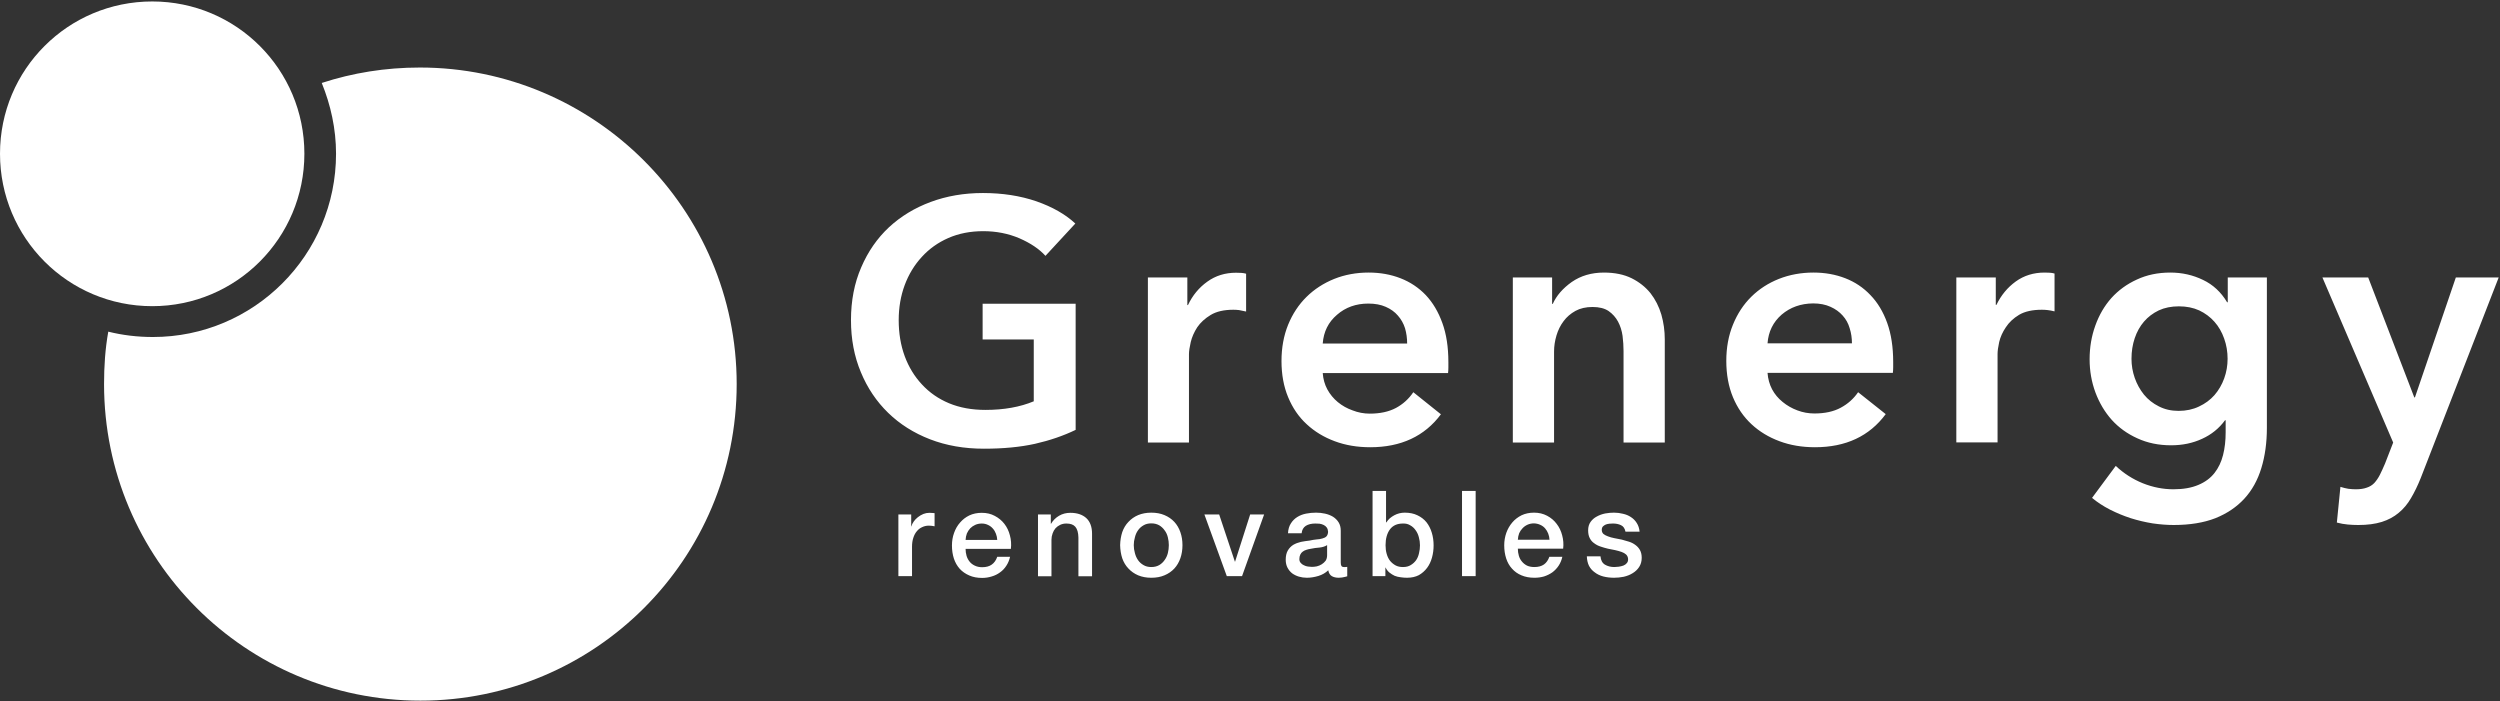
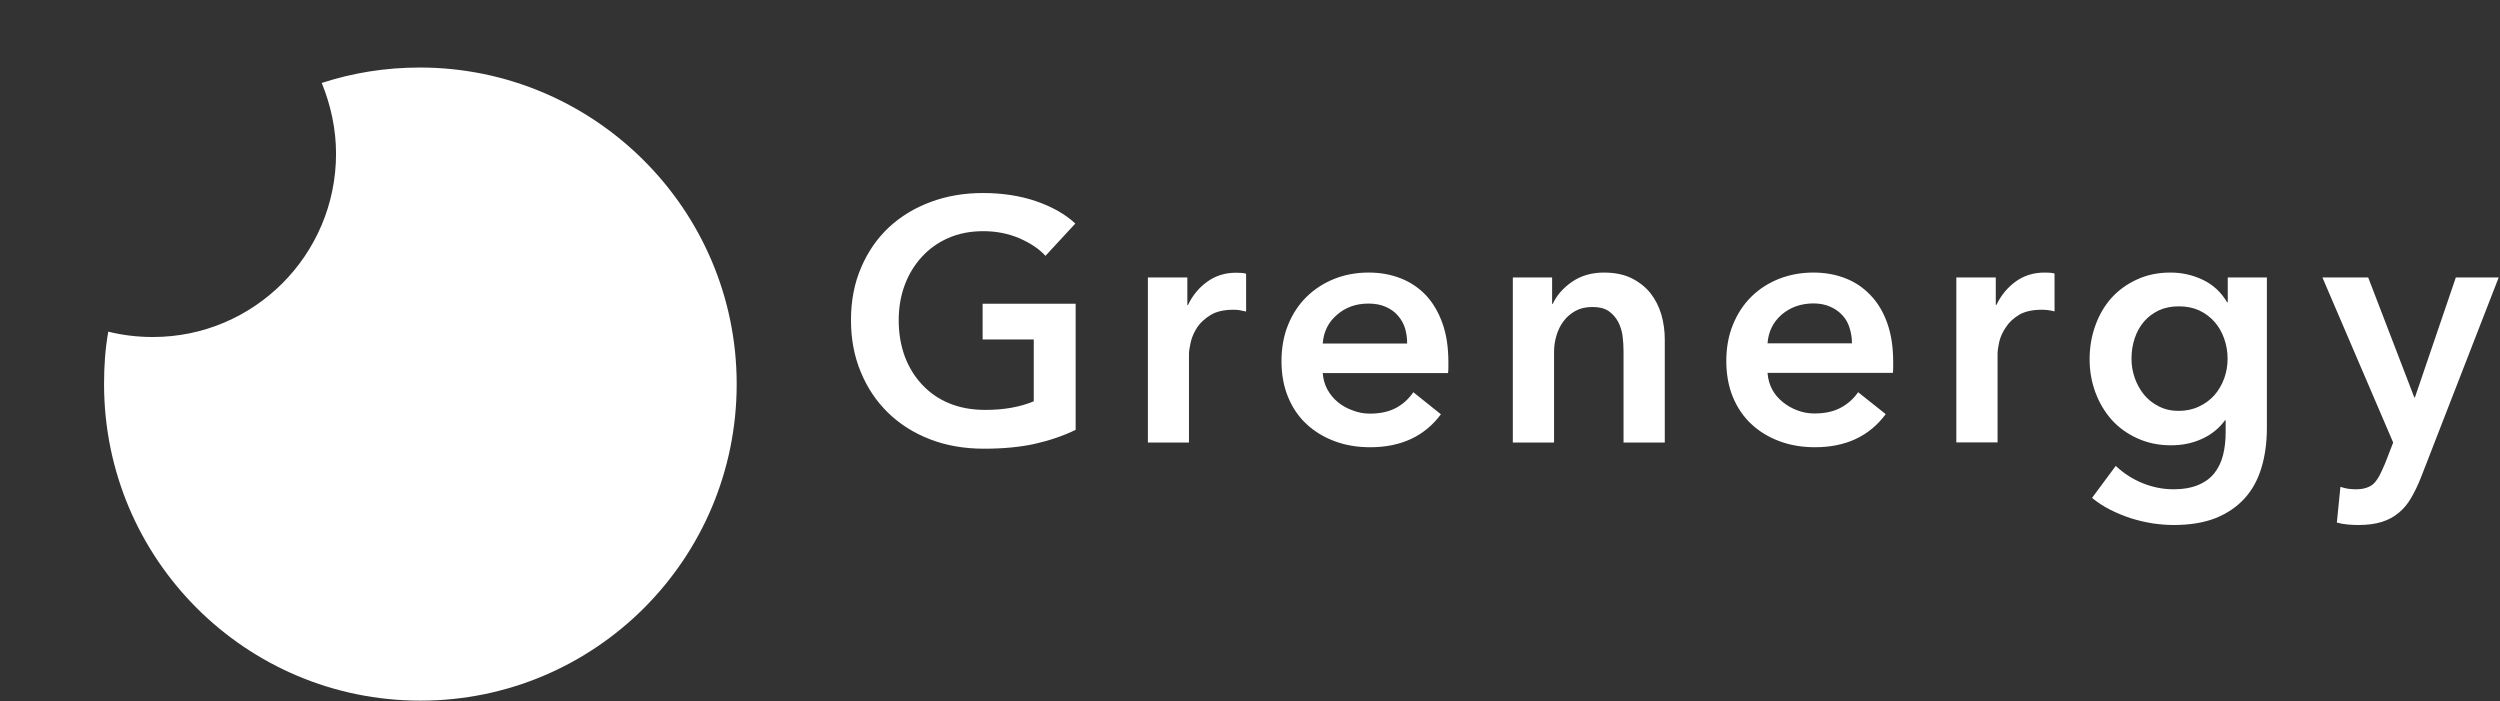
<svg xmlns="http://www.w3.org/2000/svg" version="1.2" viewBox="0 0 1540 432" width="1540" height="432">
  <rect x="0" y="0" width="1540" height="432" fill="#333333" stroke="none" />
  <defs>
    <clipPath clipPathUnits="userSpaceOnUse" id="cp1">
-       <path d="m-14142-343h16108v9069h-16108z" />
+       <path d="m-14142-343h16108v9069h-16108" />
    </clipPath>
  </defs>
  <style>.a{fill:#fff}</style>
  <g clip-path="url(#cp1)">
    <path class="a" d="m258.6 41.6c-21.2 0-41.4 3.3-60.4 9.5 5.5 13.6 8.8 28.2 8.8 43.6 0 62.4-50.6 112.9-112.8 112.9q-14.3 0-27.5-3.3c-1.9 10.7-2.6 21.3-2.6 32.3 0 107.8 87.2 195 194.9 195 107.6 0 194.8-87.2 194.8-195 0-107.8-87.9-195-195.2-195z" />
-     <path fill-rule="evenodd" class="a" d="m93.8 188.6c-51.9 0-93.8-42-93.8-93.9 0-51.9 41.9-93.8 93.8-93.8 51.8 0 93.7 41.9 93.7 93.8 0 51.9-41.9 93.9-93.7 93.9zm459.6 128.3h7.9v7.4h0.1q0.4-1.6 1.5-3.1 1-1.4 2.5-2.6 1.5-1.2 3.4-2 1.8-0.7 3.7-0.7 1.5 0 2 0.1 0.6 0 1.2 0.1v8.1q-0.9-0.1-1.8-0.3-0.9-0.1-1.8-0.1-2.1 0-4 0.9-1.9 0.8-3.3 2.5-1.4 1.6-2.2 4.1-0.8 2.4-0.8 5.5v18.1h-8.4zm41.4 21.2q0 2.2 0.6 4.3 0.6 2 1.9 3.6 1.2 1.5 3.1 2.4 2 1 4.6 1 3.7 0 5.9-1.6 2.3-1.6 3.4-4.8h7.9q-0.7 3.1-2.3 5.5-1.6 2.5-3.9 4.1-2.3 1.7-5.1 2.5-2.8 0.9-5.9 0.9-4.5 0-7.9-1.5-3.5-1.5-5.9-4.1-2.4-2.7-3.6-6.3-1.2-3.7-1.2-8.1 0-4.1 1.3-7.7 1.3-3.7 3.7-6.4 2.4-2.8 5.7-4.4 3.4-1.6 7.7-1.6 4.5 0 8 1.9 3.6 1.9 5.9 4.9 2.4 3.1 3.4 7.1 1.1 4 0.6 8.3zm19.5-5.5q-0.1-2-0.8-3.8-0.7-1.9-1.9-3.2-1.2-1.4-2.9-2.2-1.8-0.9-3.9-0.9-2.2 0-4 0.8-1.8 0.8-3.1 2.1-1.3 1.4-2.1 3.2-0.7 1.9-0.8 4zm25.1-15.7h7.9v5.6l0.1 0.2q1.9-3.2 5-5 3.1-1.8 6.9-1.8 6.2 0 9.8 3.2 3.6 3.3 3.6 9.7v26.2h-8.4v-23.9q-0.1-4.5-1.9-6.6-1.7-2-5.5-2-2.1 0-3.8 0.8-1.7 0.8-2.9 2.1-1.2 1.4-1.8 3.2-0.7 1.9-0.7 3.9v22.5h-8.3zm69.8 39q-4.5 0-8.1-1.5-3.5-1.5-6-4.2-2.5-2.6-3.8-6.3-1.2-3.7-1.3-8.1 0.1-4.3 1.3-8 1.3-3.7 3.8-6.3 2.5-2.7 6-4.2 3.6-1.5 8.1-1.5 4.6 0 8.1 1.5 3.6 1.5 6.1 4.2 2.4 2.6 3.7 6.3 1.3 3.7 1.3 8 0 4.4-1.3 8.1-1.3 3.7-3.7 6.3-2.5 2.7-6.1 4.2-3.5 1.5-8.1 1.5zm0-6.6q2.8 0 4.9-1.2 2-1.2 3.3-3.1 1.4-1.9 2-4.3 0.6-2.4 0.6-4.9 0-2.4-0.6-4.8-0.6-2.5-2-4.3-1.3-1.9-3.3-3.1-2.1-1.2-4.9-1.2-2.8 0-4.8 1.2-2.1 1.2-3.4 3.1-1.3 1.8-1.9 4.3-0.7 2.4-0.7 4.8 0 2.5 0.7 4.9 0.6 2.4 1.9 4.3 1.3 1.9 3.4 3.1 2 1.2 4.8 1.2zm32.7-32.4h9.1l9.7 29.1h0.1l9.3-29.1h8.6l-13.6 38h-9.4zm84 29.5q0 1.6 0.4 2.2 0.4 0.7 1.6 0.7h0.9q0.5 0 1.1-0.1v5.8q-0.4 0.1-1.1 0.3-0.7 0.2-1.4 0.3-0.8 0.2-1.5 0.2-0.7 0.1-1.2 0.1-2.6 0-4.3-1-1.7-1-2.2-3.6-2.5 2.4-6.1 3.5-3.7 1.1-7.1 1.1-2.5 0-4.9-0.7-2.3-0.7-4.1-2-1.8-1.4-2.9-3.5-1.1-2.1-1.1-4.9 0-3.5 1.3-5.7 1.3-2.2 3.4-3.5 2.1-1.2 4.7-1.8 2.6-0.5 5.3-0.8 2.2-0.5 4.3-0.7 2-0.1 3.6-0.6 1.6-0.4 2.5-1.3 0.9-1 1-2.8-0.1-1.6-0.8-2.6-0.8-1.1-1.9-1.6-1.2-0.6-2.6-0.8-1.4-0.1-2.6-0.1-3.5 0-5.8 1.4-2.3 1.5-2.6 4.6h-8.4q0.2-3.7 1.8-6.1 1.5-2.4 3.9-3.9 2.4-1.5 5.4-2.1 3-0.6 6.2-0.6 2.8 0 5.5 0.6 2.7 0.6 4.9 1.9 2.2 1.4 3.5 3.5 1.3 2.1 1.3 5.1zm-8.4-10.6q-1.9 1.2-4.7 1.5-2.8 0.2-5.6 0.8-1.3 0.2-2.5 0.6-1.3 0.4-2.2 1.1-1 0.7-1.5 1.8-0.6 1.2-0.6 2.8 0 1.4 0.8 2.3 0.8 1 2 1.5 1.1 0.6 2.5 0.8 1.3 0.2 2.4 0.2 1.4 0 3-0.3 1.7-0.4 3.1-1.3 1.4-0.9 2.4-2.2 0.9-1.4 0.9-3.4zm28-33.4h8.3v19.4h0.2q0.9-1.4 2.1-2.5 1.3-1.1 2.8-1.9 1.5-0.8 3.1-1.2 1.7-0.4 3.3-0.4 4.5 0 7.8 1.6 3.4 1.6 5.6 4.3 2.2 2.8 3.3 6.5 1.1 3.6 1.1 7.8 0 3.9-1 7.5-1 3.6-3 6.3-2.1 2.8-5.1 4.5-3.1 1.6-7.3 1.6-1.9 0-3.9-0.3-1.9-0.2-3.7-0.9-1.7-0.8-3.2-2-1.4-1.1-2.4-3.1h-0.1v5.3h-7.9zm29.2 33.5q0-2.6-0.7-5-0.6-2.4-2-4.3-1.3-1.9-3.3-3-1.9-1.2-4.5-1.1-5.3 0-8 3.6-2.7 3.7-2.7 9.8 0 2.9 0.7 5.3 0.7 2.5 2.1 4.3 1.4 1.7 3.4 2.8 1.9 1 4.5 1 2.9 0 4.8-1.2 2-1.2 3.3-3 1.3-1.9 1.8-4.3 0.6-2.4 0.6-4.9zm34.3-33.5v52.5h-8.4v-52.5zm26 35.6q0 2.3 0.6 4.3 0.6 2.1 1.9 3.6 1.2 1.5 3.1 2.5 1.9 0.9 4.6 0.9 3.6 0 5.9-1.6 2.2-1.6 3.3-4.7h8q-0.7 3.1-2.3 5.5-1.6 2.4-3.9 4.1-2.3 1.6-5.1 2.5-2.8 0.8-5.9 0.8-4.5 0-8-1.5-3.4-1.4-5.8-4.1-2.4-2.6-3.6-6.3-1.2-3.7-1.2-8.1 0-4 1.3-7.7 1.3-3.6 3.7-6.4 2.3-2.7 5.7-4.4 3.4-1.6 7.7-1.6 4.4 0 8 1.9 3.6 1.9 5.9 5 2.4 3.1 3.4 7.1 1.1 4 0.6 8.2zm19.5-5.5q-0.1-2-0.8-3.8-0.7-1.8-1.9-3.2-1.2-1.4-3-2.2-1.7-0.8-3.8-0.9-2.2 0-4 0.8-1.8 0.8-3.1 2.2-1.3 1.3-2.1 3.1-0.7 1.9-0.8 4zm31.4 10.2q0.3 3.6 2.7 5.1 2.5 1.5 5.8 1.5 1.2 0 2.7-0.2 1.5-0.2 2.9-0.7 1.3-0.5 2.1-1.5 0.9-1 0.8-2.6-0.1-1.6-1.2-2.7-1.1-1-2.8-1.6-1.7-0.6-3.9-1.1-2.3-0.4-4.5-0.9c-1.6-0.4-3.1-0.8-4.5-1.3q-2.2-0.7-3.9-2-1.8-1.2-2.8-3.2-1-1.9-1-4.8 0-3.1 1.5-5.2 1.5-2.1 3.8-3.3 2.3-1.3 5.2-1.9 2.8-0.5 5.4-0.5 2.9 0 5.6 0.7 2.7 0.6 4.8 2 2.2 1.4 3.6 3.6 1.5 2.3 1.8 5.4h-8.7q-0.6-3-2.8-4-2.1-1-4.9-1-0.9 0-2.1 0.1-1.2 0.1-2.3 0.5-1.1 0.5-1.8 1.2-0.7 0.8-0.7 2.1 0 1.5 1 2.5 1.1 0.9 2.8 1.5 1.8 0.7 3.9 1.1 2.3 0.4 4.6 0.9 2.3 0.6 4.5 1.3 2.2 0.7 3.9 2 1.7 1.2 2.8 3.1 1.1 2 1.1 4.8 0 3.3-1.6 5.7-1.5 2.3-4 3.8-2.4 1.5-5.5 2.2-3 0.6-5.9 0.6-3.6 0-6.7-0.8-3-0.8-5.2-2.5-2.3-1.6-3.6-4.1-1.2-2.5-1.3-5.8z" />
    <path fill-rule="evenodd" class="a" d="m662.6 264.8q-11.4 5.5-25.1 8.6-13.6 3-31.4 3-18.2 0-33.2-5.8-15-5.8-25.8-16.3-10.8-10.5-16.8-25-6.1-14.5-6.1-32.1 0-18 6.3-32.5 6.2-14.5 17.1-24.7 10.9-10.1 25.7-15.6 14.8-5.5 32.2-5.5 18 0 32.9 5.1 14.9 5.2 24 13.7l-18.4 19.9q-5.7-6.3-16-10.8-10.3-4.4-22.3-4.4-11.9 0-21.5 4.2-9.6 4.2-16.4 11.7-6.8 7.4-10.5 17.3-3.7 10-3.7 21.6 0 12.1 3.7 22.2 3.7 10 10.6 17.4 6.9 7.5 16.7 11.6 9.9 4.1 22.4 4.1 17.1 0 29.8-5.3v-38.1h-31.5v-22h57.3zm44.5-93.9h24.3v17h0.4q4.2-8.9 11.9-14.4 7.6-5.5 17.7-5.5 1.5 0 3.2 0.1 1.7 0.1 3 0.5v23.3q-2.6-0.6-4.4-0.9-1.8-0.2-3.4-0.2-8.7 0-14 3.2-5.3 3.2-8.3 7.6-2.9 4.5-4 9.1-1.1 4.7-1.1 7.5v54.4h-25.3zm185.1 52.1v3.4q0 1.7-0.2 3.4h-77.2q0.4 5.5 2.8 10 2.5 4.6 6.5 7.9 4 3.3 9.1 5.1 5.1 2 10.6 2 9.5 0 16.1-3.5 6.5-3.5 10.7-9.7l17 13.6q-15.1 20.3-43.6 20.3-11.9 0-21.8-3.7-10-3.7-17.3-10.5-7.3-6.7-11.4-16.6-4.1-9.8-4.1-22.3 0-12.3 4.1-22.4 4.1-10 11.3-17.1 7.2-7.1 17.1-11.1 9.8-3.9 21.2-3.9 10.6 0 19.6 3.5 9 3.5 15.6 10.4 6.5 6.9 10.2 17.2 3.7 10.2 3.7 24zm-25.4-11.4q0-4.9-1.3-9.4-1.4-4.4-4.4-7.8-2.9-3.4-7.5-5.4-4.5-2-10.7-2-11.4 0-19.3 6.9-8 6.8-8.8 17.7zm65.1-40.7h24.2v16.3h0.4q3.4-7.6 11.7-13.5 8.4-5.8 19.8-5.8 10 0 17.1 3.5 7 3.5 11.6 9.2 4.5 5.8 6.7 13.2 2.1 7.4 2.1 15.2v63.6h-25.4v-56.4q0-4.4-0.6-9.3-0.7-4.9-2.8-8.8-2.1-3.9-5.8-6.5-3.7-2.5-9.9-2.5-6.1 0-10.5 2.4-4.5 2.5-7.3 6.3-2.9 3.8-4.4 8.8-1.5 5-1.5 10v56h-25.4zm234.3 52.1v3.3q0 1.7-0.2 3.4h-77.2q0.4 5.5 2.8 10.1 2.4 4.5 6.5 7.8 4 3.3 9.1 5.2 5 1.9 10.5 1.9 9.6 0 16.1-3.5 6.6-3.5 10.8-9.6l17 13.5q-15.1 20.4-43.6 20.4-11.9 0-21.8-3.7-10-3.7-17.3-10.5-7.3-6.8-11.4-16.6-4.1-9.9-4.1-22.4 0-12.3 4.1-22.3 4.1-10.1 11.3-17.2 7.2-7.1 17-11 9.9-3.9 21.3-3.9 10.6 0 19.6 3.5 9 3.5 15.5 10.4 6.6 6.8 10.3 17.1 3.7 10.3 3.7 24.1zm-25.4-11.5q0-4.9-1.4-9.3-1.3-4.5-4.3-7.8-3-3.4-7.5-5.4-4.6-2.1-10.7-2.1-11.4 0.1-19.4 6.9-7.9 6.9-8.7 17.7zm64.3-40.6h24.3v16.9h0.4q4.3-8.9 11.9-14.4 7.6-5.5 17.8-5.5 1.4 0 3.2 0.1 1.6 0.1 2.9 0.5v23.3q-2.5-0.6-4.3-0.8-1.8-0.2-3.5-0.2-8.7 0-14 3.1-5.3 3.2-8.2 7.7-3 4.4-4.1 9.1-1 4.6-1 7.4v54.4h-25.4zm191.3 0v92.6q0 13.7-3.4 24.8-3.4 11.2-10.5 18.9-7.1 7.7-17.8 12-10.8 4.2-25.7 4.2-6.1 0-13-1-6.8-1.1-13.5-3.2-6.7-2.2-12.8-5.3-6.2-3.2-11-7.2l14.6-19.7c4.9 4.6 10.5 8.2 16.7 10.7q9.3 3.7 18.8 3.7 9.1 0 15.4-2.7 6.2-2.6 9.9-7.3 3.7-4.7 5.3-11.1 1.6-6.3 1.6-14v-7.4h-0.4q-5.5 7.5-14.1 11.4-8.6 4-19.1 4-11.5 0-20.8-4.3-9.3-4.2-15.8-11.4-6.4-7.2-10-16.8-3.6-9.7-3.6-20.5 0-11 3.5-20.7 3.5-9.8 9.9-17 6.5-7.2 15.7-11.4 9.2-4.3 20.6-4.3 10.8 0 20.1 4.5 9.3 4.4 14.9 13.8h0.4v-15.3zm-54.2 17.8q-7 0-12.4 2.5-5.4 2.6-9.1 6.9-3.7 4.3-5.7 10.2-2 5.9-2 12.7 0 6.1 2 11.8 2 5.7 5.7 10.3 3.7 4.5 9.1 7.2 5.4 2.8 12.2 2.8 7 0 12.6-2.7 5.6-2.6 9.5-7 3.9-4.5 6-10.3 2.1-5.8 2.1-12.1 0-6.5-2.1-12.4-2.1-6-6-10.4-3.9-4.4-9.4-7-5.5-2.5-12.5-2.5zm88.4-17.8h28.2l28.4 73.9h0.4l25.2-73.9h26.4l-48 123.5q-2.8 7-6 12.4-3.1 5.4-7.6 9.1-4.4 3.7-10.4 5.6-6.1 1.9-14.5 1.9-3.2 0-6.5-0.3-3.3-0.3-6.7-1.2l2.2-22q2.5 0.8 4.9 1.2 2.5 0.3 4.6 0.3 4 0 6.7-1 2.8-0.9 4.7-2.9 1.9-2.1 3.4-5 1.5-3 3.2-7l5-12.9z" />
  </g>
</svg>